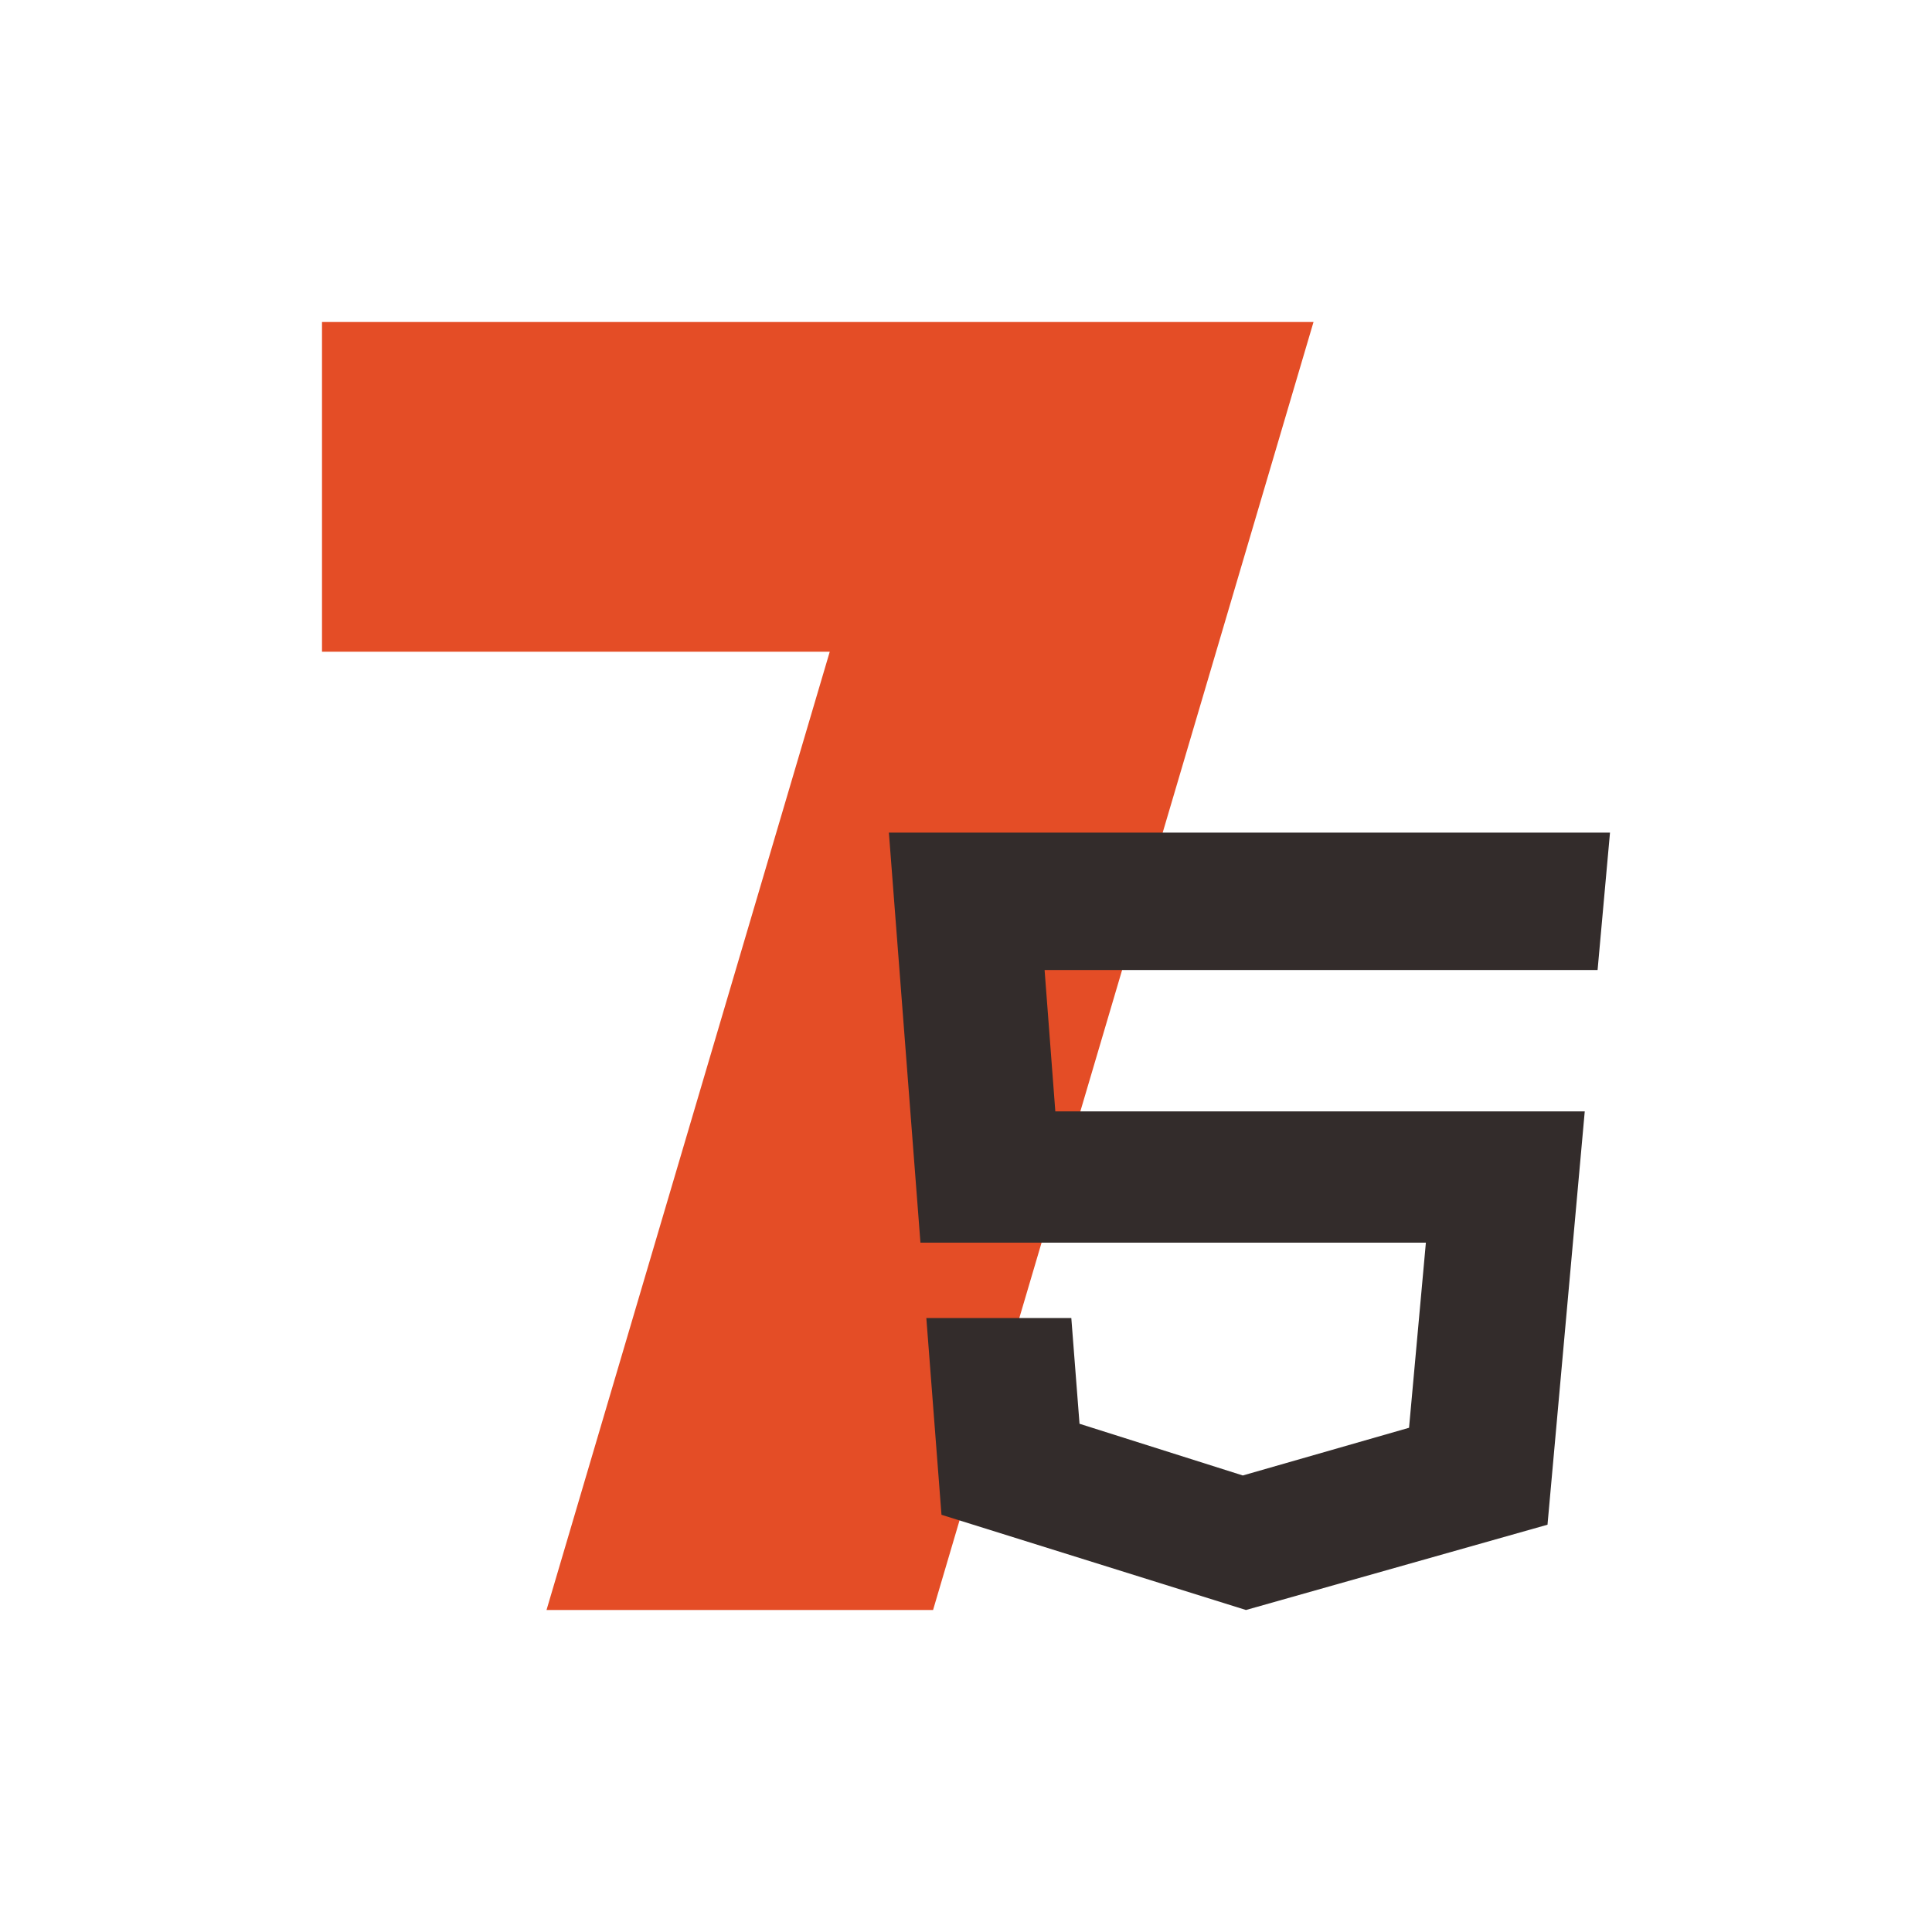
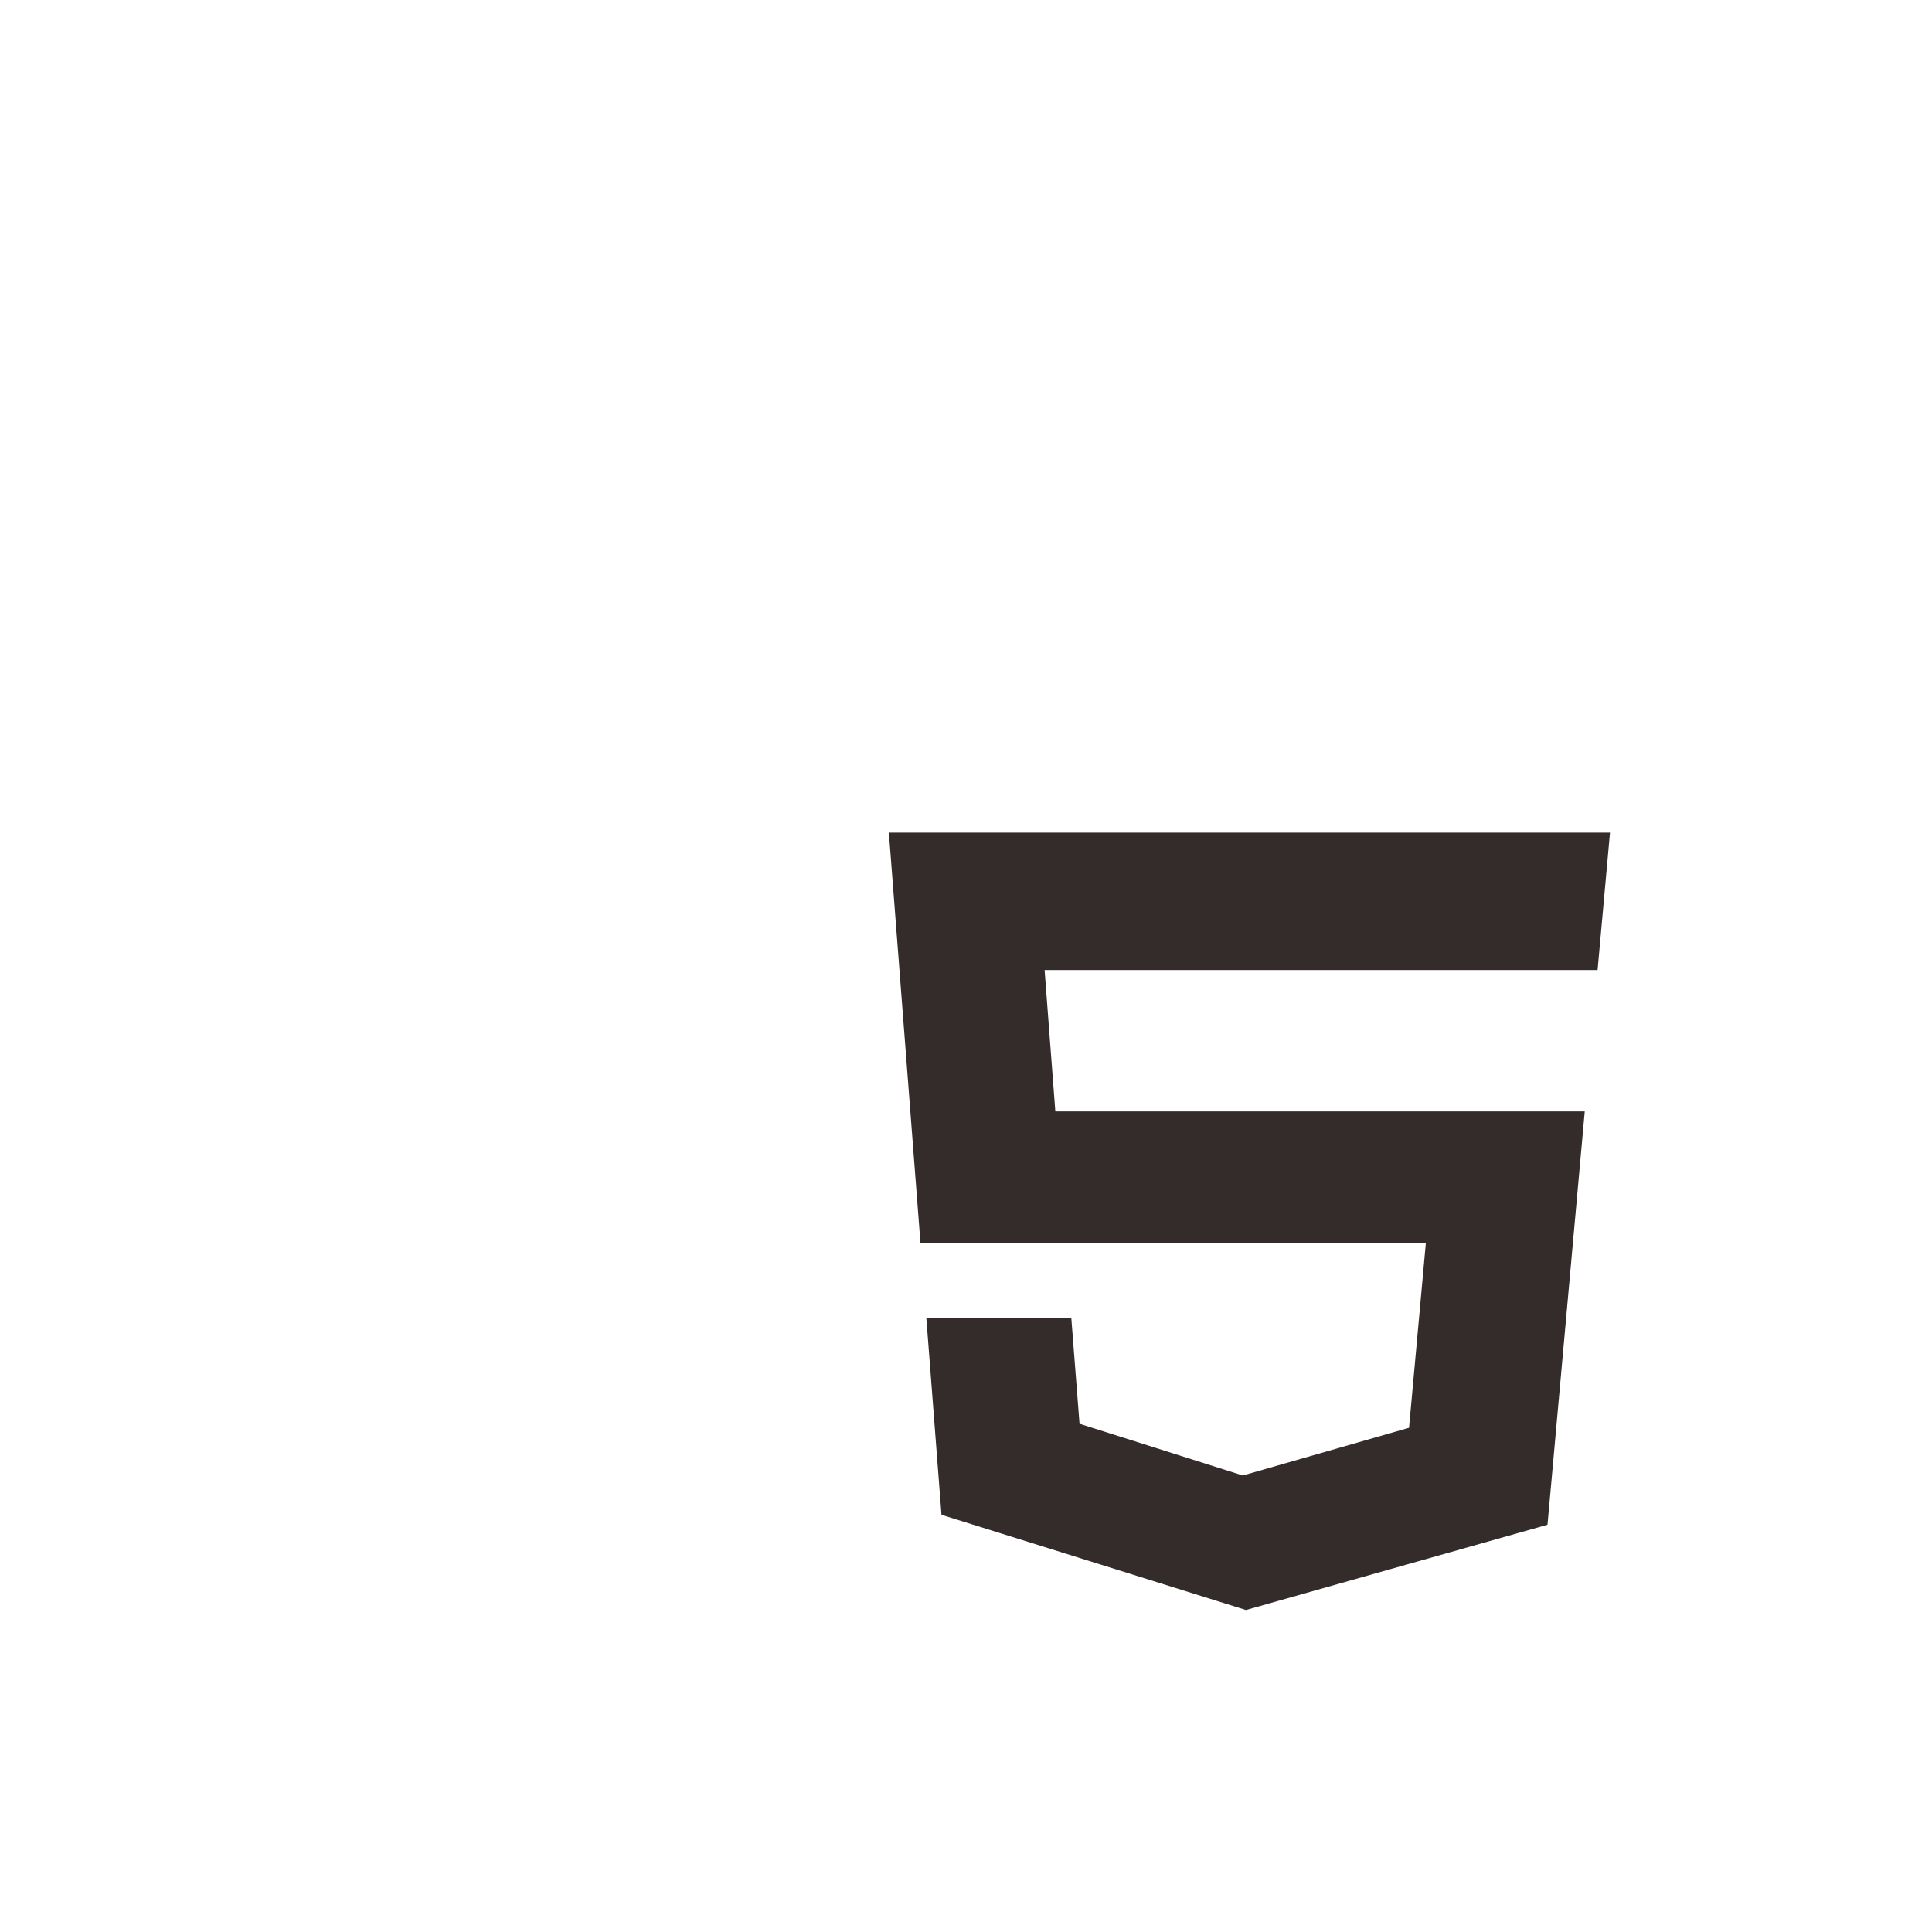
<svg xmlns="http://www.w3.org/2000/svg" width="600px" height="600px" viewBox="0 0 600 600" version="1.1">
  <title>Slice</title>
  <desc>Created with Sketch.</desc>
  <defs />
  <g id="Page-1" stroke="none" stroke-width="1" fill="none" fill-rule="evenodd">
    <g id="Group" transform="translate(100, 100)">
-       <polygon id="Shape" fill="#E44D26" points="0 0 307.924 0 189.773 400 69.727 400 157.687 102.4 0 102.4" />
      <polygon id="Shape" fill="#332C2B" points="176.05 158.578 400 158.578 396.144 201.244 224.408 201.244 227.741 245.156 392.158 245.156 380.591 373.511 286.947 400 192.387 370.43 187.682 309.333 232.707 309.333 235.256 342.163 285.966 358.222 337.592 343.407 342.82 285.926 185.852 285.926" />
    </g>
  </g>
</svg>